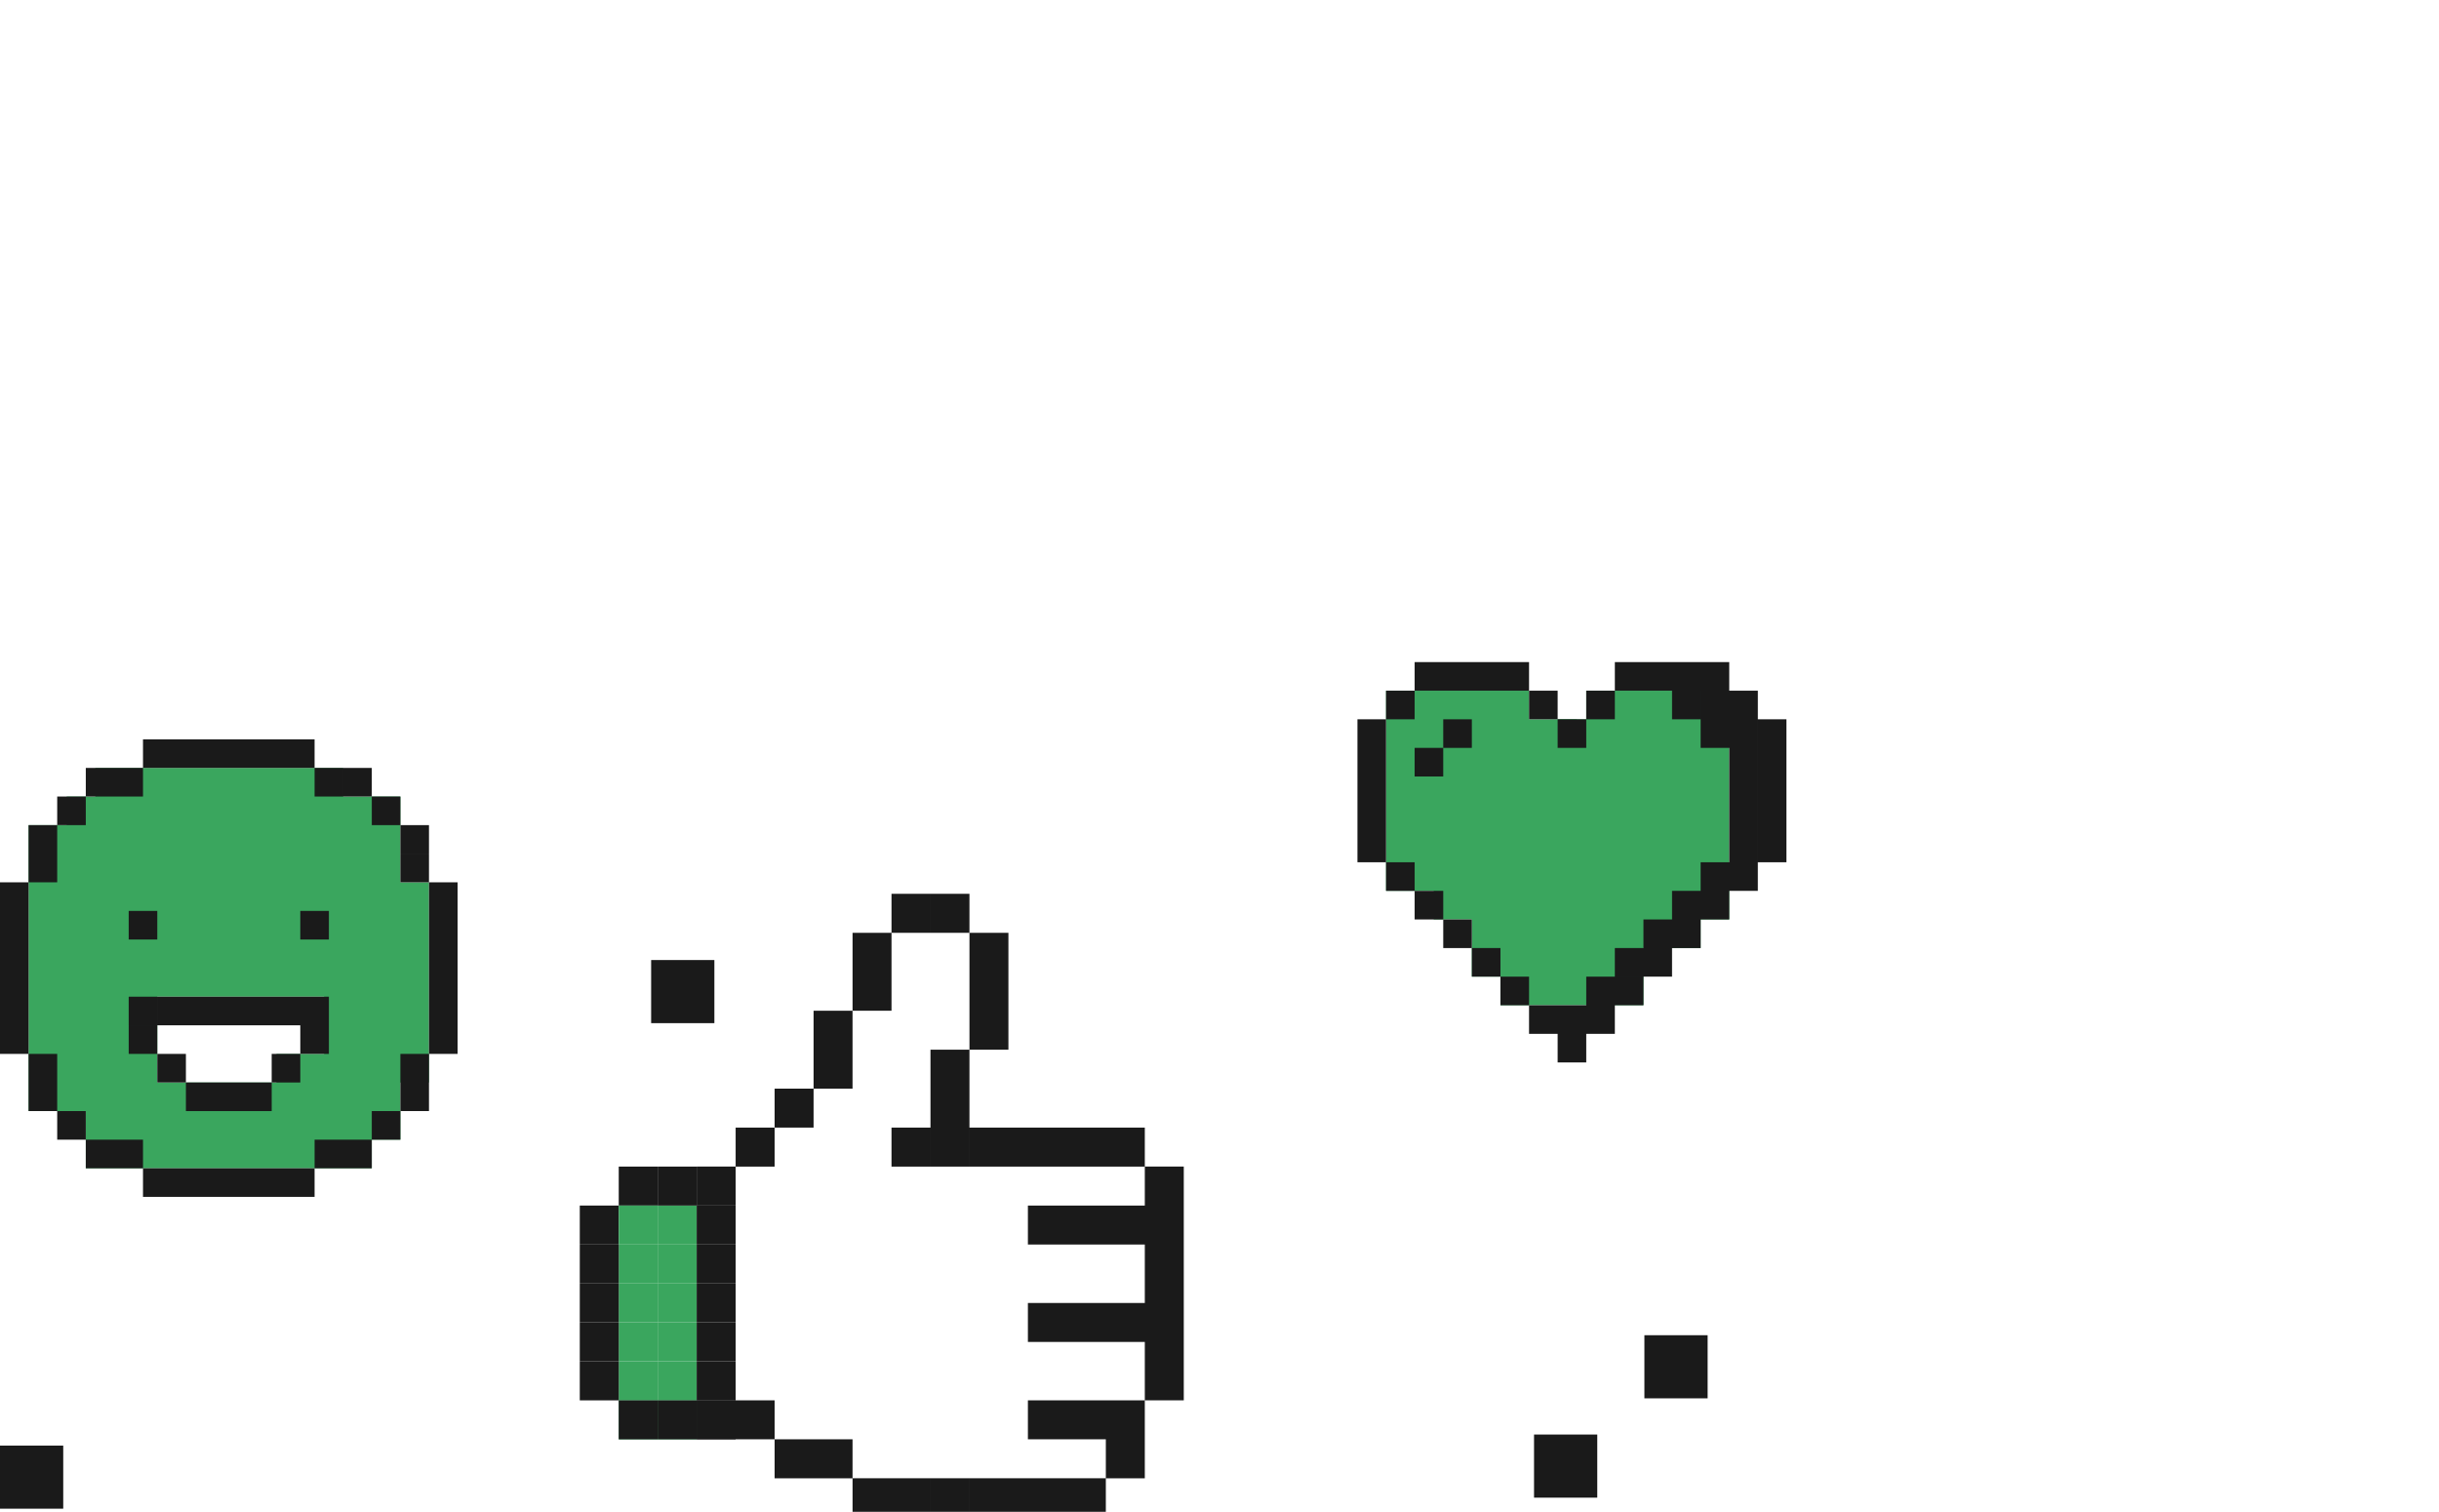
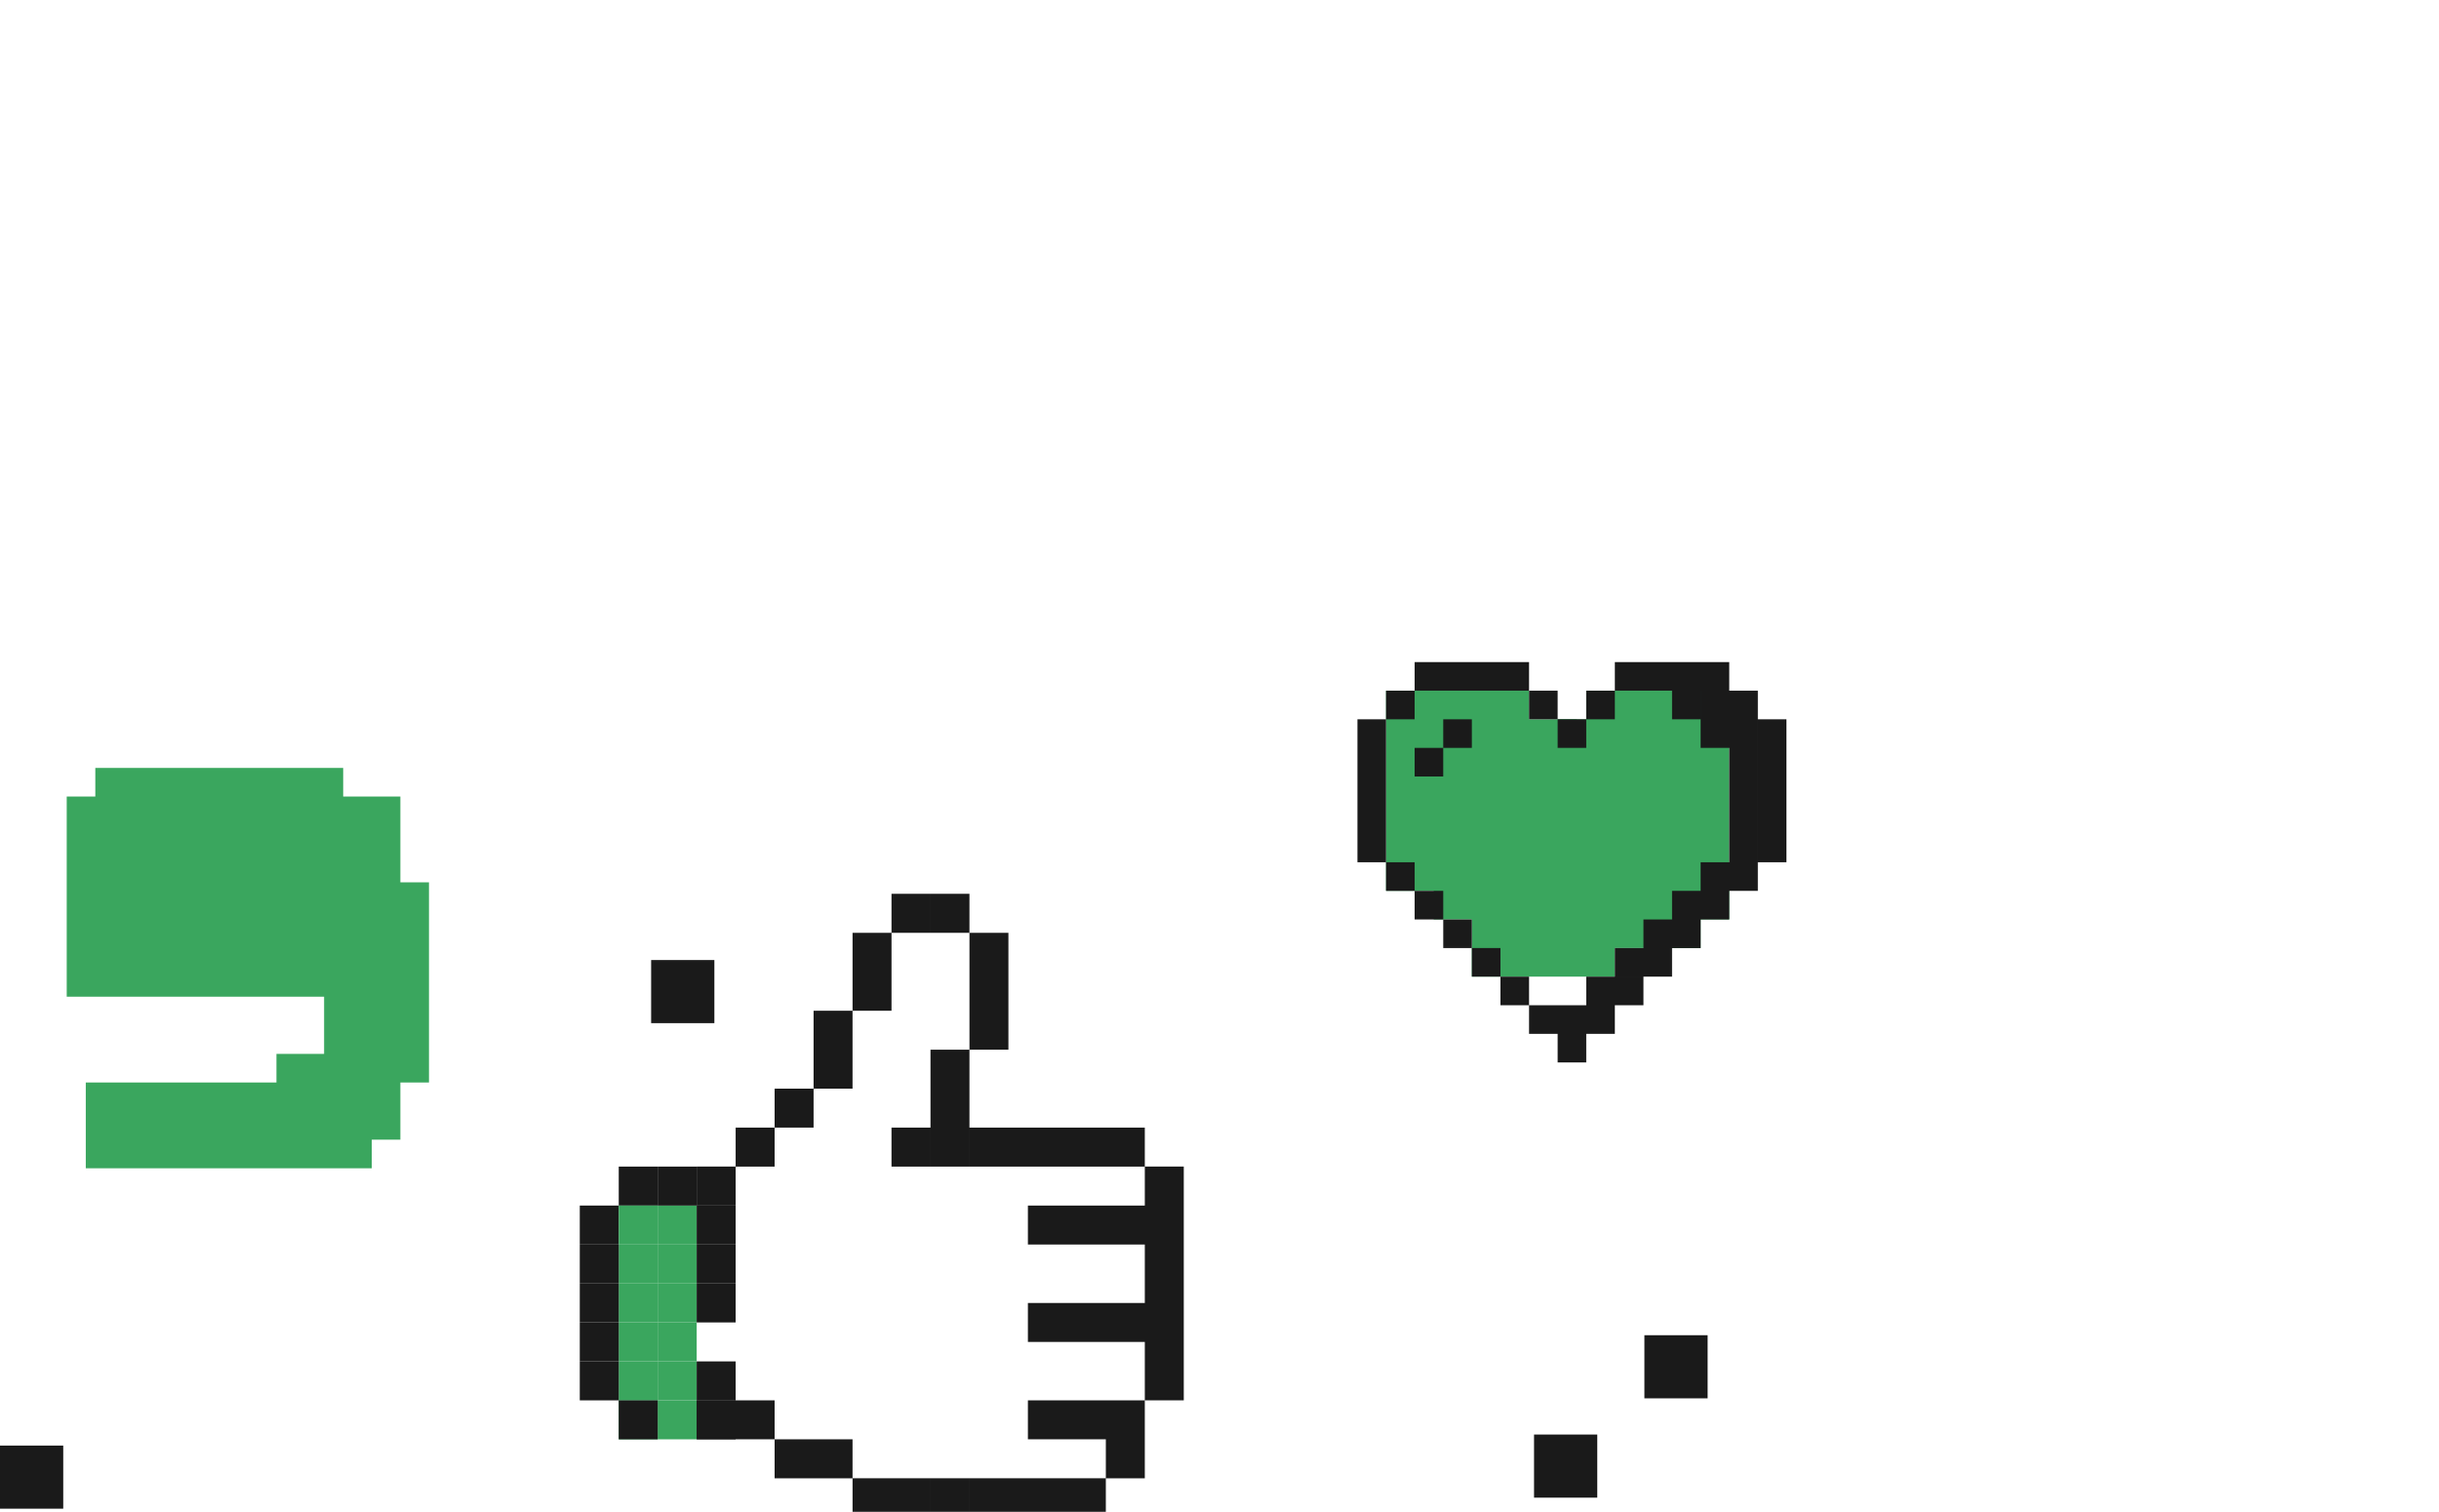
<svg xmlns="http://www.w3.org/2000/svg" width="221" height="137" viewBox="0 0 221 137" fill="none">
  <g clip-path="url(#clip0_2300_43)">
    <rect x="125.59" y="62.59" width="12.957" height="18.14" fill="#3AA65E" />
    <rect x="129.91" y="65.183" width="12.957" height="18.14" fill="#3AA65E" />
    <rect x="133.364" y="67.773" width="12.957" height="20.731" fill="#3AA65E" />
-     <rect x="135.956" y="70.364" width="12.957" height="20.731" fill="#3AA65E" />
    <rect x="141.139" y="65.183" width="12.957" height="20.731" fill="#3AA65E" />
    <rect x="143.73" y="62.59" width="12.957" height="20.731" fill="#3AA65E" />
    <path fill-rule="evenodd" clip-rule="evenodd" d="M135.957 60H138.548V62.591H135.957H135.956H128.182V65.183H125.591V62.591H128.182V60H135.956H135.957ZM141.139 62.591H138.548V65.183H141.139V62.591ZM143.731 62.591H146.323V65.183H143.731V62.591ZM146.323 60H148.914H148.914H156.688V62.591H159.28V65.183H156.688V62.591H156.688V65.183H154.097V62.591H154.096V65.183H151.505V62.591H148.914H148.914H146.323V60ZM156.688 65.183H154.097V67.774H156.688V75.548V75.548V78.139H159.279V75.548V75.548V65.183H156.688H156.688ZM143.731 96.28H143.731H141.14H141.139V93.689V93.688V91.097H143.731V93.688H143.731V96.28ZM143.731 65.183H143.731V67.774H143.731H141.14H141.139V65.183H141.14H143.731ZM128.183 78.139H125.591V80.731H128.183V78.139ZM159.279 78.139H156.688H156.688H154.097V80.731H156.688H156.688H159.279V78.139ZM130.774 80.731H128.182V83.323H130.774V80.731ZM156.688 80.731H154.097V83.323H156.688V80.731ZM123 78.139V75.548V75.548V65.183H125.591V75.548V75.548V78.139H123ZM161.871 75.548V78.139H159.28V75.548V75.548V65.183H161.871V75.548V75.548ZM130.774 83.323H133.366V85.915H130.774V83.323ZM151.505 83.323H154.097V85.915H151.505V83.323ZM154.097 80.731H151.505V83.323H154.097V80.731ZM135.957 85.913H133.366V88.505H135.957V85.913ZM151.505 88.505V85.915V85.913V83.323H148.914V85.913V85.915V88.505H151.505ZM135.957 88.506H138.549V91.097H141.139V93.689H138.548V91.097H135.957V88.506ZM146.323 88.506H148.914V91.097H146.323V93.689H143.731V91.097V91.097V88.506H146.322H146.323ZM148.914 85.913H146.322V88.505H148.914V85.913ZM130.773 65.183H133.365V67.775H130.773V65.183ZM128.182 67.774H130.773V70.366H128.182V67.774Z" fill="#1A1A1A" />
-     <path d="M2.591 74.774H14.252V100.688H2.591V74.774Z" fill="#3AA65E" />
+     <path d="M2.591 74.774H14.252H2.591V74.774Z" fill="#3AA65E" />
    <path d="M6.046 72.183H36.279V90.323H6.046V72.183Z" fill="#3AA65E" />
    <path d="M29.368 79.958H38.87V98.098H29.368V79.958Z" fill="#3AA65E" />
    <path d="M7.773 98.097H33.688V105.871H7.773V98.097Z" fill="#3AA65E" />
    <path d="M25.05 95.506H36.279V103.28H25.05V95.506Z" fill="#3AA65E" />
    <path d="M8.637 69.591H31.096V75.638H8.637V69.591Z" fill="#3AA65E" />
-     <path fill-rule="evenodd" clip-rule="evenodd" d="M12.957 67H28.505V69.591H12.957V67ZM12.957 105.871H28.505V108.462H12.957V105.871ZM0 95.506H2.591V98.096V98.097V100.687H5.183V98.097V98.096V95.506H2.591L2.591 79.957H0V95.506ZM41.463 79.957V95.506H38.871V79.957H41.463ZM10.366 69.591H12.957V72.183H10.366H10.365H7.774V74.774H5.183V72.183H7.774V69.591H10.365H10.366ZM28.505 69.591H31.096V72.183H28.505V69.591ZM38.87 77.365V74.774L36.28 74.774V72.183H33.689V74.774H36.279V77.365H38.87ZM38.871 98.097V95.506H36.279V98.096H36.279V100.687H38.87V98.097H38.871ZM33.689 69.591H31.097V72.183H33.689V69.591ZM38.87 77.367V79.958H36.279V77.367H38.87ZM2.591 74.774H5.183V79.957H2.591V74.774ZM5.183 100.688V103.28H7.774V105.871H10.365V103.28H7.774L7.774 100.688H5.183ZM33.689 105.871V103.28H36.28V100.688H33.688V103.28H31.097V105.871H33.689ZM10.365 105.871V103.28H12.957V105.871H10.365ZM31.097 103.28V105.871H28.506V103.28H31.097ZM14.252 82.548H11.661V85.14H14.252V82.548ZM29.801 82.548H27.21V85.14H29.801V82.548ZM11.661 90.323H14.252V92.914H11.661V90.323ZM29.802 90.323H27.21V92.915H29.802V90.323ZM29.802 92.915H27.21V95.506H29.802V92.915ZM24.618 95.506H27.21V98.097H24.619V100.689H22.027V98.097H24.618V95.506ZM19.436 98.097H22.027V100.689H19.436H19.436H16.845V98.097H19.436H19.436ZM14.253 95.506H16.845V98.097H14.253V95.506ZM14.253 92.915H11.662V95.506H14.253V92.915ZM16.845 90.323H14.253V92.915H16.845V90.323ZM16.845 90.323H19.436H19.436H22.027V92.915H19.436H19.436H16.845V90.323ZM22.027 90.323H24.619V92.915H22.027V90.323ZM27.21 90.323H24.619V92.915H27.21V90.323Z" fill="#1A1A1A" />
    <path fill-rule="evenodd" clip-rule="evenodd" d="M80.78 81H84.311V84.531H80.78V81ZM80.781 84.531H77.251V88.062H80.781V84.531ZM77.251 88.063H80.781V91.594H77.251V88.063ZM73.719 91.593H77.25V95.124V95.124V98.654H73.719V95.124V95.124V91.593ZM73.719 98.656H70.188V102.187H73.719V98.656ZM103.732 102.187H100.201V105.718H103.732V102.187ZM103.732 105.717H107.263V109.248H103.732V105.717ZM103.732 109.249H100.201V112.78H103.732V109.249ZM103.732 119.841V116.31V116.31V112.78V112.779V109.249H107.263V112.779V112.78V116.31V116.31V119.841V119.841V123.371V123.372V126.902H103.732V123.372V123.371V119.841V119.841ZM103.732 118.076H100.201V121.607H103.732V118.076ZM63.127 126.902H66.657H66.658H70.188V130.433H66.658H66.657H63.127V126.902ZM73.719 130.434H70.188V133.965H73.719V130.434ZM73.719 130.434H77.25V133.965H73.719V130.434ZM80.78 133.964H77.251V137.495H80.78H80.781H84.311V133.964H80.781H80.78ZM87.843 133.964H84.312V137.495H87.843V133.964ZM87.844 133.964H91.374H91.374H94.905H94.905H96.67H98.436H100.201V137.495H98.436H96.67H94.905H94.905H91.374H91.374H87.844V133.964ZM103.732 130.434H100.201V133.965H103.732V130.434ZM103.732 126.902H100.201V130.433H103.732V126.902ZM98.436 102.187H100.201V105.718H98.436H96.67H94.905H94.905H91.374H91.374H87.844V102.187H91.374H91.374H94.905H94.905H96.67H98.436ZM87.843 102.187H84.312V105.718H87.843V102.187ZM80.78 102.187H84.311V105.718H80.78V102.187ZM100.201 109.249H96.67V112.78H100.201V109.249ZM93.139 109.249H96.67V112.78H93.139V109.249ZM100.201 118.076H96.67V121.607H100.201V118.076ZM93.139 118.076H96.67V121.607H93.139V118.076ZM100.201 126.902H96.67V130.433H100.201V126.902ZM93.139 126.902H96.67V130.433H93.139V126.902ZM66.657 105.717H63.127V109.248H66.658V105.718H70.188V102.187H66.657V105.717ZM87.843 81H84.312V84.531H87.843V81ZM87.844 84.531H91.374V88.062H87.844V84.531ZM91.374 88.063H87.844V91.593V91.594V95.124H91.374V91.594V91.593V88.063ZM87.843 95.124H84.312V98.654H87.843V95.124ZM84.312 98.656H87.843V102.187H84.312V98.656Z" fill="#1A1A1A" />
    <rect width="3.531" height="3.531" transform="matrix(-1 0 0 1 63.127 123.372)" fill="#3AA65E" />
    <rect width="3.531" height="3.531" transform="matrix(-1 0 0 1 59.596 123.372)" fill="#3AA65E" />
    <rect width="3.531" height="3.531" transform="matrix(-1 0 0 1 63.127 126.903)" fill="#3AA65E" />
    <rect width="3.531" height="3.531" transform="matrix(-1 0 0 1 59.596 126.903)" fill="#3AA65E" />
    <rect width="3.531" height="3.531" transform="matrix(-1 0 0 1 63.127 119.842)" fill="#3AA65E" />
    <rect width="3.531" height="3.531" transform="matrix(-1 0 0 1 59.596 119.842)" fill="#3AA65E" />
    <rect width="3.531" height="3.531" transform="matrix(-1 0 0 1 63.127 116.31)" fill="#3AA65E" />
    <rect width="3.531" height="3.531" transform="matrix(-1 0 0 1 59.596 116.31)" fill="#3AA65E" />
    <rect width="3.531" height="3.531" transform="matrix(-1 0 0 1 63.127 112.78)" fill="#3AA65E" />
    <rect width="3.531" height="3.531" transform="matrix(-1 0 0 1 59.596 112.78)" fill="#3AA65E" />
    <rect width="3.531" height="3.531" transform="matrix(-1 0 0 1 63.127 109.249)" fill="#3AA65E" />
    <rect width="3.531" height="3.531" transform="matrix(-1 0 0 1 63.127 105.718)" fill="#1A1A1A" />
    <rect width="3.531" height="3.531" transform="matrix(-1 0 0 1 59.596 105.718)" fill="#1A1A1A" />
    <rect width="3.531" height="3.531" transform="matrix(-1 0 0 1 56.066 109.249)" fill="#1A1A1A" />
    <rect width="3.531" height="3.531" transform="matrix(-1 0 0 1 56.066 112.78)" fill="#1A1A1A" />
    <rect width="3.531" height="3.531" transform="matrix(-1 0 0 1 56.066 116.31)" fill="#1A1A1A" />
    <rect width="3.531" height="3.531" transform="matrix(-1 0 0 1 56.066 119.842)" fill="#1A1A1A" />
    <rect width="3.531" height="3.531" transform="matrix(-1 0 0 1 56.066 123.372)" fill="#1A1A1A" />
    <rect width="3.531" height="3.531" transform="matrix(-1 0 0 1 66.658 123.372)" fill="#1A1A1A" />
-     <rect width="3.531" height="3.531" transform="matrix(-1 0 0 1 66.658 119.842)" fill="#1A1A1A" />
    <rect width="3.531" height="3.531" transform="matrix(-1 0 0 1 66.658 116.31)" fill="#1A1A1A" />
    <rect width="3.531" height="3.531" transform="matrix(-1 0 0 1 66.658 112.78)" fill="#1A1A1A" />
    <rect width="3.531" height="3.531" transform="matrix(-1 0 0 1 66.658 109.249)" fill="#1A1A1A" />
    <rect width="3.531" height="3.531" transform="matrix(-1 0 0 1 59.596 109.249)" fill="#3AA65E" />
    <rect width="3.531" height="3.531" transform="matrix(-1 0 0 1 59.596 126.903)" fill="#1A1A1A" />
-     <rect width="3.531" height="3.531" transform="matrix(-1 0 0 1 63.127 126.903)" fill="#1A1A1A" />
    <rect width="3.531" height="3.531" transform="matrix(-1 0 0 1 66.658 126.903)" fill="#1A1A1A" />
    <rect x="59" y="87" width="5.73" height="5.72" fill="#1A1A1A" />
    <rect x="139" y="130" width="5.73" height="5.72" fill="#1A1A1A" />
    <rect x="149" y="121" width="5.73" height="5.72" fill="#1A1A1A" />
    <rect y="131" width="5.73" height="5.72" fill="#1A1A1A" />
  </g>
  <defs>
    <clipPath id="clip0_2300_43">
      <rect width="221" height="137" fill="white" />
    </clipPath>
  </defs>
</svg>